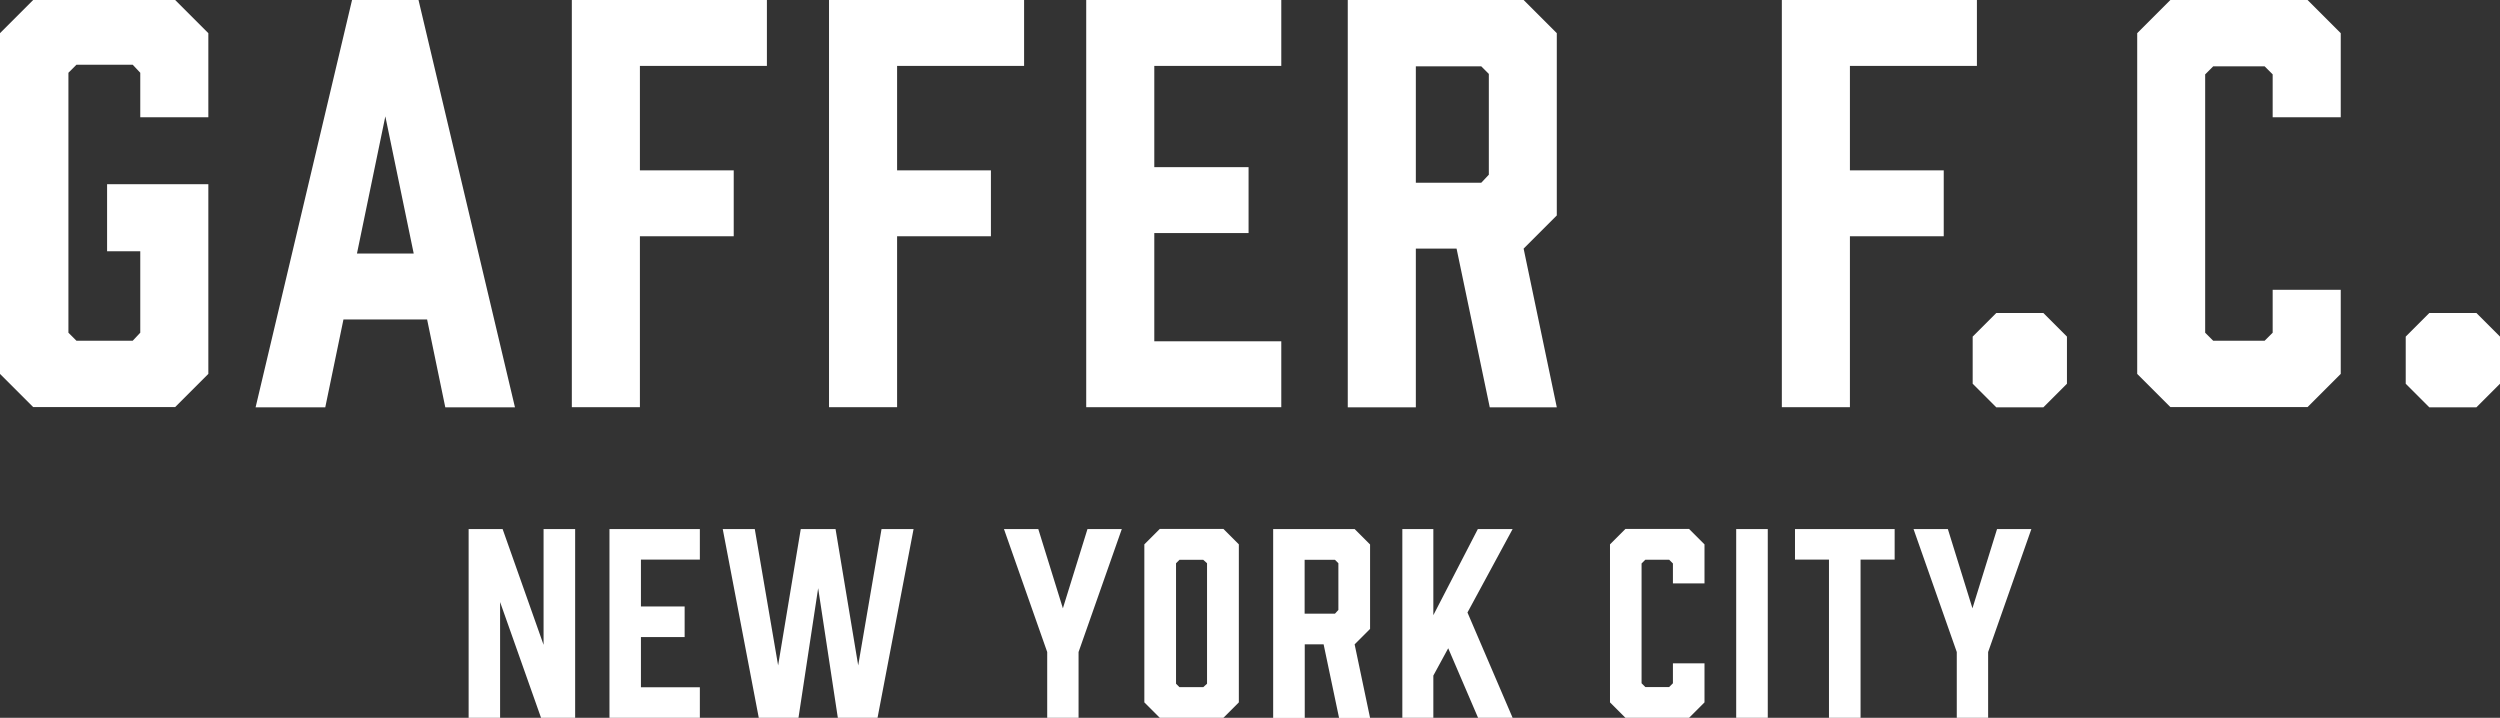
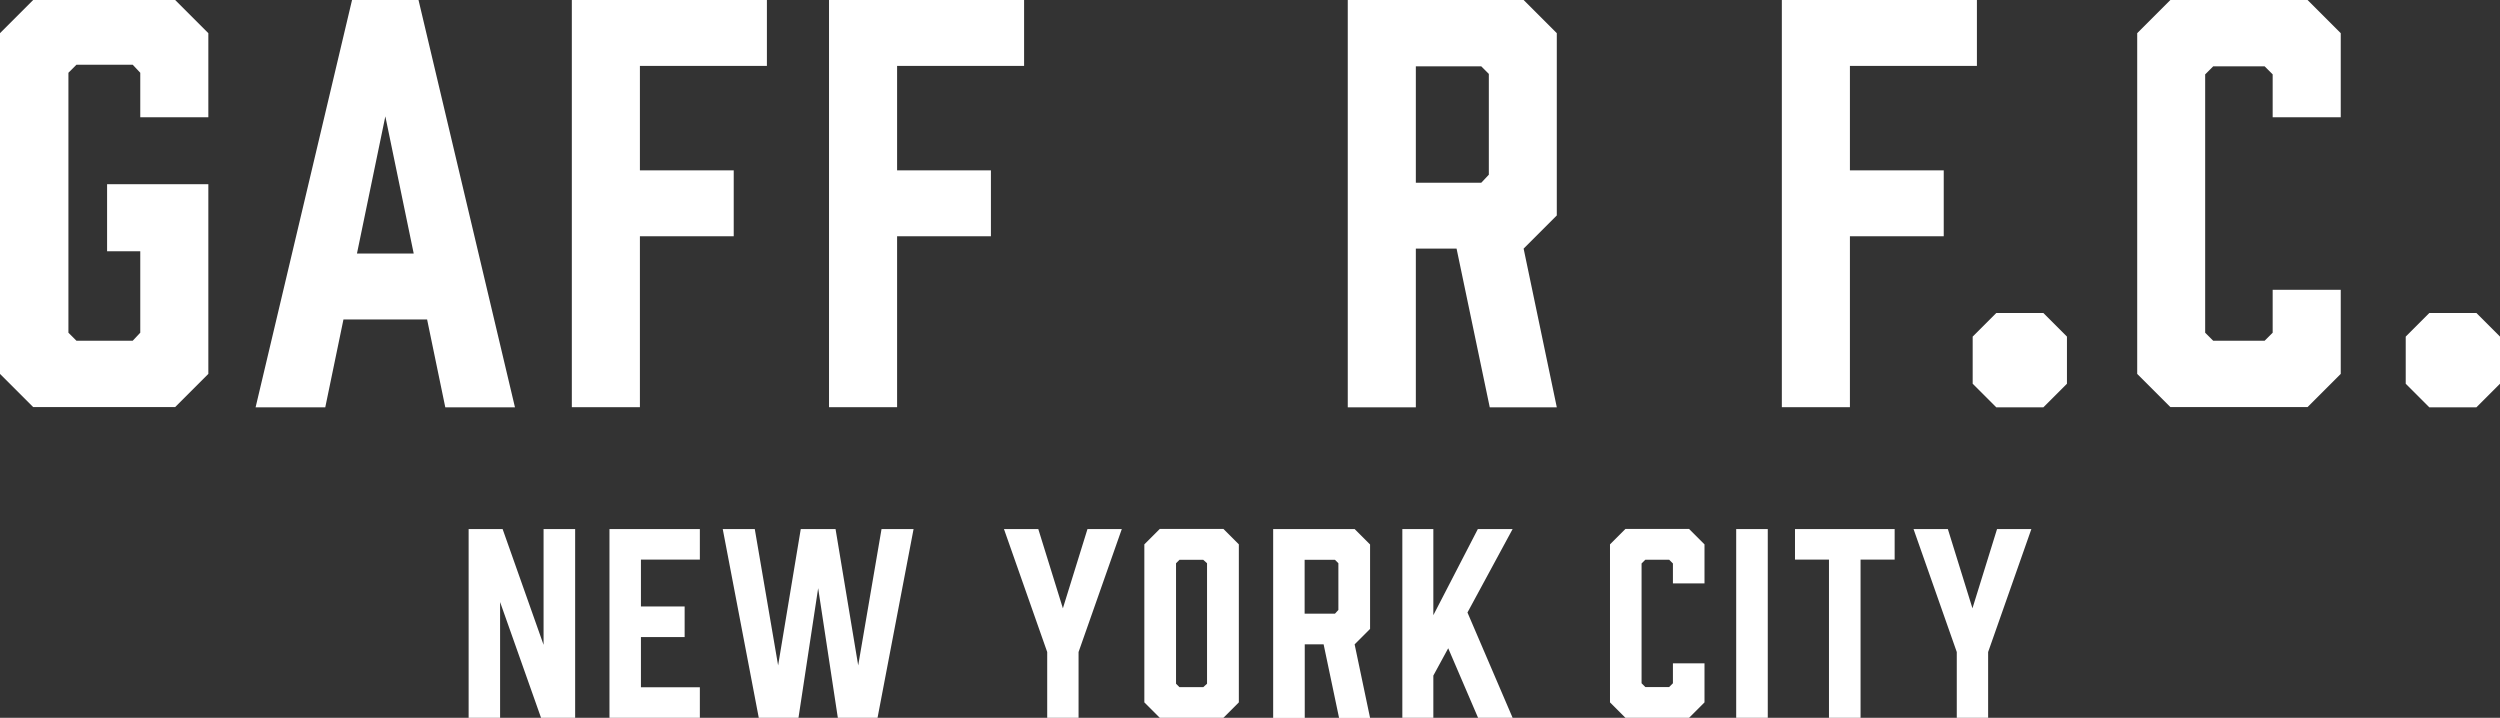
<svg xmlns="http://www.w3.org/2000/svg" viewBox="0 0 218.51 62.74" data-name="Layer 2" id="Layer_2">
  <rect x="0" y="0" width="218.51" height="62.74" fill="#333333" stroke="none" />
  <defs>
    <style>
      .cls-1 {
        fill: #fff;
      }
    </style>
  </defs>
  <g data-name="Layer 1" id="Layer_1-2">
    <g>
      <g>
        <path d="M0,32.7V2.9L2.9,0h12.41l2.9,2.9v7.35h-5.95v-3.89l-.66-.7h-4.92l-.7.7v22.72l.7.7h4.92l.66-.7v-7.12h-2.9v-5.86h8.85v16.58l-2.9,2.9H2.9l-2.9-2.9Z" class="cls-1" />
        <path d="M37.33,27.92h-7.31l-1.59,7.68h-6.09L30.77,0h5.81l8.43,35.6h-6.09l-1.59-7.68ZM36.16,22.16l-2.48-11.99-2.48,11.99h4.97Z" class="cls-1" />
        <path d="M67.03,0v5.76h-11.1v9.13h8.2v5.76h-8.2v14.94h-5.95V0h17.05Z" class="cls-1" />
        <path d="M89.51,0v5.76h-11.1v9.13h8.2v5.76h-8.2v14.94h-5.95V0h17.05Z" class="cls-1" />
-         <path d="M94.94,35.6V0h17.05v5.76h-11.1v8.85h8.24v5.76h-8.24v9.46h11.1v5.76h-17.05Z" class="cls-1" />
        <path d="M117.8,35.6V0h15.37l2.9,2.9v15.93l-2.9,2.9,2.9,13.87h-5.86l-2.9-13.87h-3.56v13.87h-5.95ZM129.47,15.97l.66-.7V6.46l-.66-.66h-5.72v10.17h5.72Z" class="cls-1" />
        <path d="M172.79,0v5.76h-11.1v9.13h8.2v5.76h-8.2v14.94h-5.95V0h17.05Z" class="cls-1" />
        <path d="M178.6,27.36l2.06,2.06v4.12l-2.06,2.06h-4.12l-2.06-2.06v-4.12l2.06-2.06h4.12Z" class="cls-1" />
        <path d="M186.8,32.7V2.9l2.9-2.9h11.99l2.9,2.9v7.35h-5.95v-3.75l-.7-.7h-4.5l-.7.7v22.58l.7.7h4.5l.7-.7v-3.75h5.95v7.35l-2.9,2.9h-11.99l-2.9-2.9Z" class="cls-1" />
        <path d="M216.45,27.36l2.06,2.06v4.12l-2.06,2.06h-4.12l-2.06-2.06v-4.12l2.06-2.06h4.12Z" class="cls-1" />
      </g>
      <g>
        <path d="M40.96,62.74v-16.5h2.97l3.58,10.12v-10.12h2.76v16.5h-2.98l-3.58-10.12v10.12h-2.76Z" class="cls-1" />
        <path d="M53.27,62.74v-16.5h7.9v2.67h-5.15v4.1h3.82v2.67h-3.82v4.39h5.15v2.67h-7.9Z" class="cls-1" />
        <path d="M76.7,62.74h-3.47l-1.72-11.33-1.72,11.33h-3.47l-3.15-16.5h2.8l2.04,11.92,1.98-11.92h3.04l1.98,11.92,2.04-11.92h2.8l-3.15,16.5Z" class="cls-1" />
        <path d="M94.27,62.74h-2.74v-5.75l-3.78-10.75h3l2.15,6.93,2.15-6.93h3l-3.78,10.75v5.75Z" class="cls-1" />
-         <path d="M108.28,47.58v13.81l-1.35,1.35h-5.56l-1.35-1.35v-13.81l1.35-1.35h5.56l1.35,1.35ZM105.17,48.93h-2.08l-.3.3v10.53l.3.3h2.08l.33-.3v-10.53l-.33-.3Z" class="cls-1" />
+         <path d="M108.28,47.58v13.81l-1.35,1.35h-5.56l-1.35-1.35v-13.81l1.35-1.35h5.56ZM105.17,48.93h-2.08l-.3.3v10.53l.3.3h2.08l.33-.3v-10.53l-.33-.3Z" class="cls-1" />
        <path d="M111.28,62.74v-16.5h7.12l1.35,1.35v7.38l-1.35,1.35,1.35,6.43h-2.71l-1.35-6.43h-1.65v6.43h-2.76ZM116.68,53.64l.3-.33v-4.08l-.3-.3h-2.65v4.71h2.65Z" class="cls-1" />
        <path d="M128.26,53.53l3.95,9.21h-3.02l-2.61-6.08-1.3,2.39v3.69h-2.71v-16.5h2.71v7.53l3.89-7.53h3.04l-3.95,7.3Z" class="cls-1" />
        <path d="M140.72,61.39v-13.81l1.35-1.35h5.56l1.35,1.35v3.41h-2.76v-1.74l-.33-.33h-2.08l-.33.33v10.47l.33.33h2.08l.33-.33v-1.74h2.76v3.41l-1.35,1.35h-5.56l-1.35-1.35Z" class="cls-1" />
        <path d="M151.75,62.74v-16.5h2.76v16.5h-2.76Z" class="cls-1" />
        <path d="M165.59,48.91h-2.97v13.83h-2.76v-13.83h-2.97v-2.67h8.71v2.67Z" class="cls-1" />
        <path d="M173.77,62.74h-2.74v-5.75l-3.78-10.75h3l2.15,6.93,2.15-6.93h3l-3.78,10.75v5.75Z" class="cls-1" />
      </g>
    </g>
  </g>
</svg>